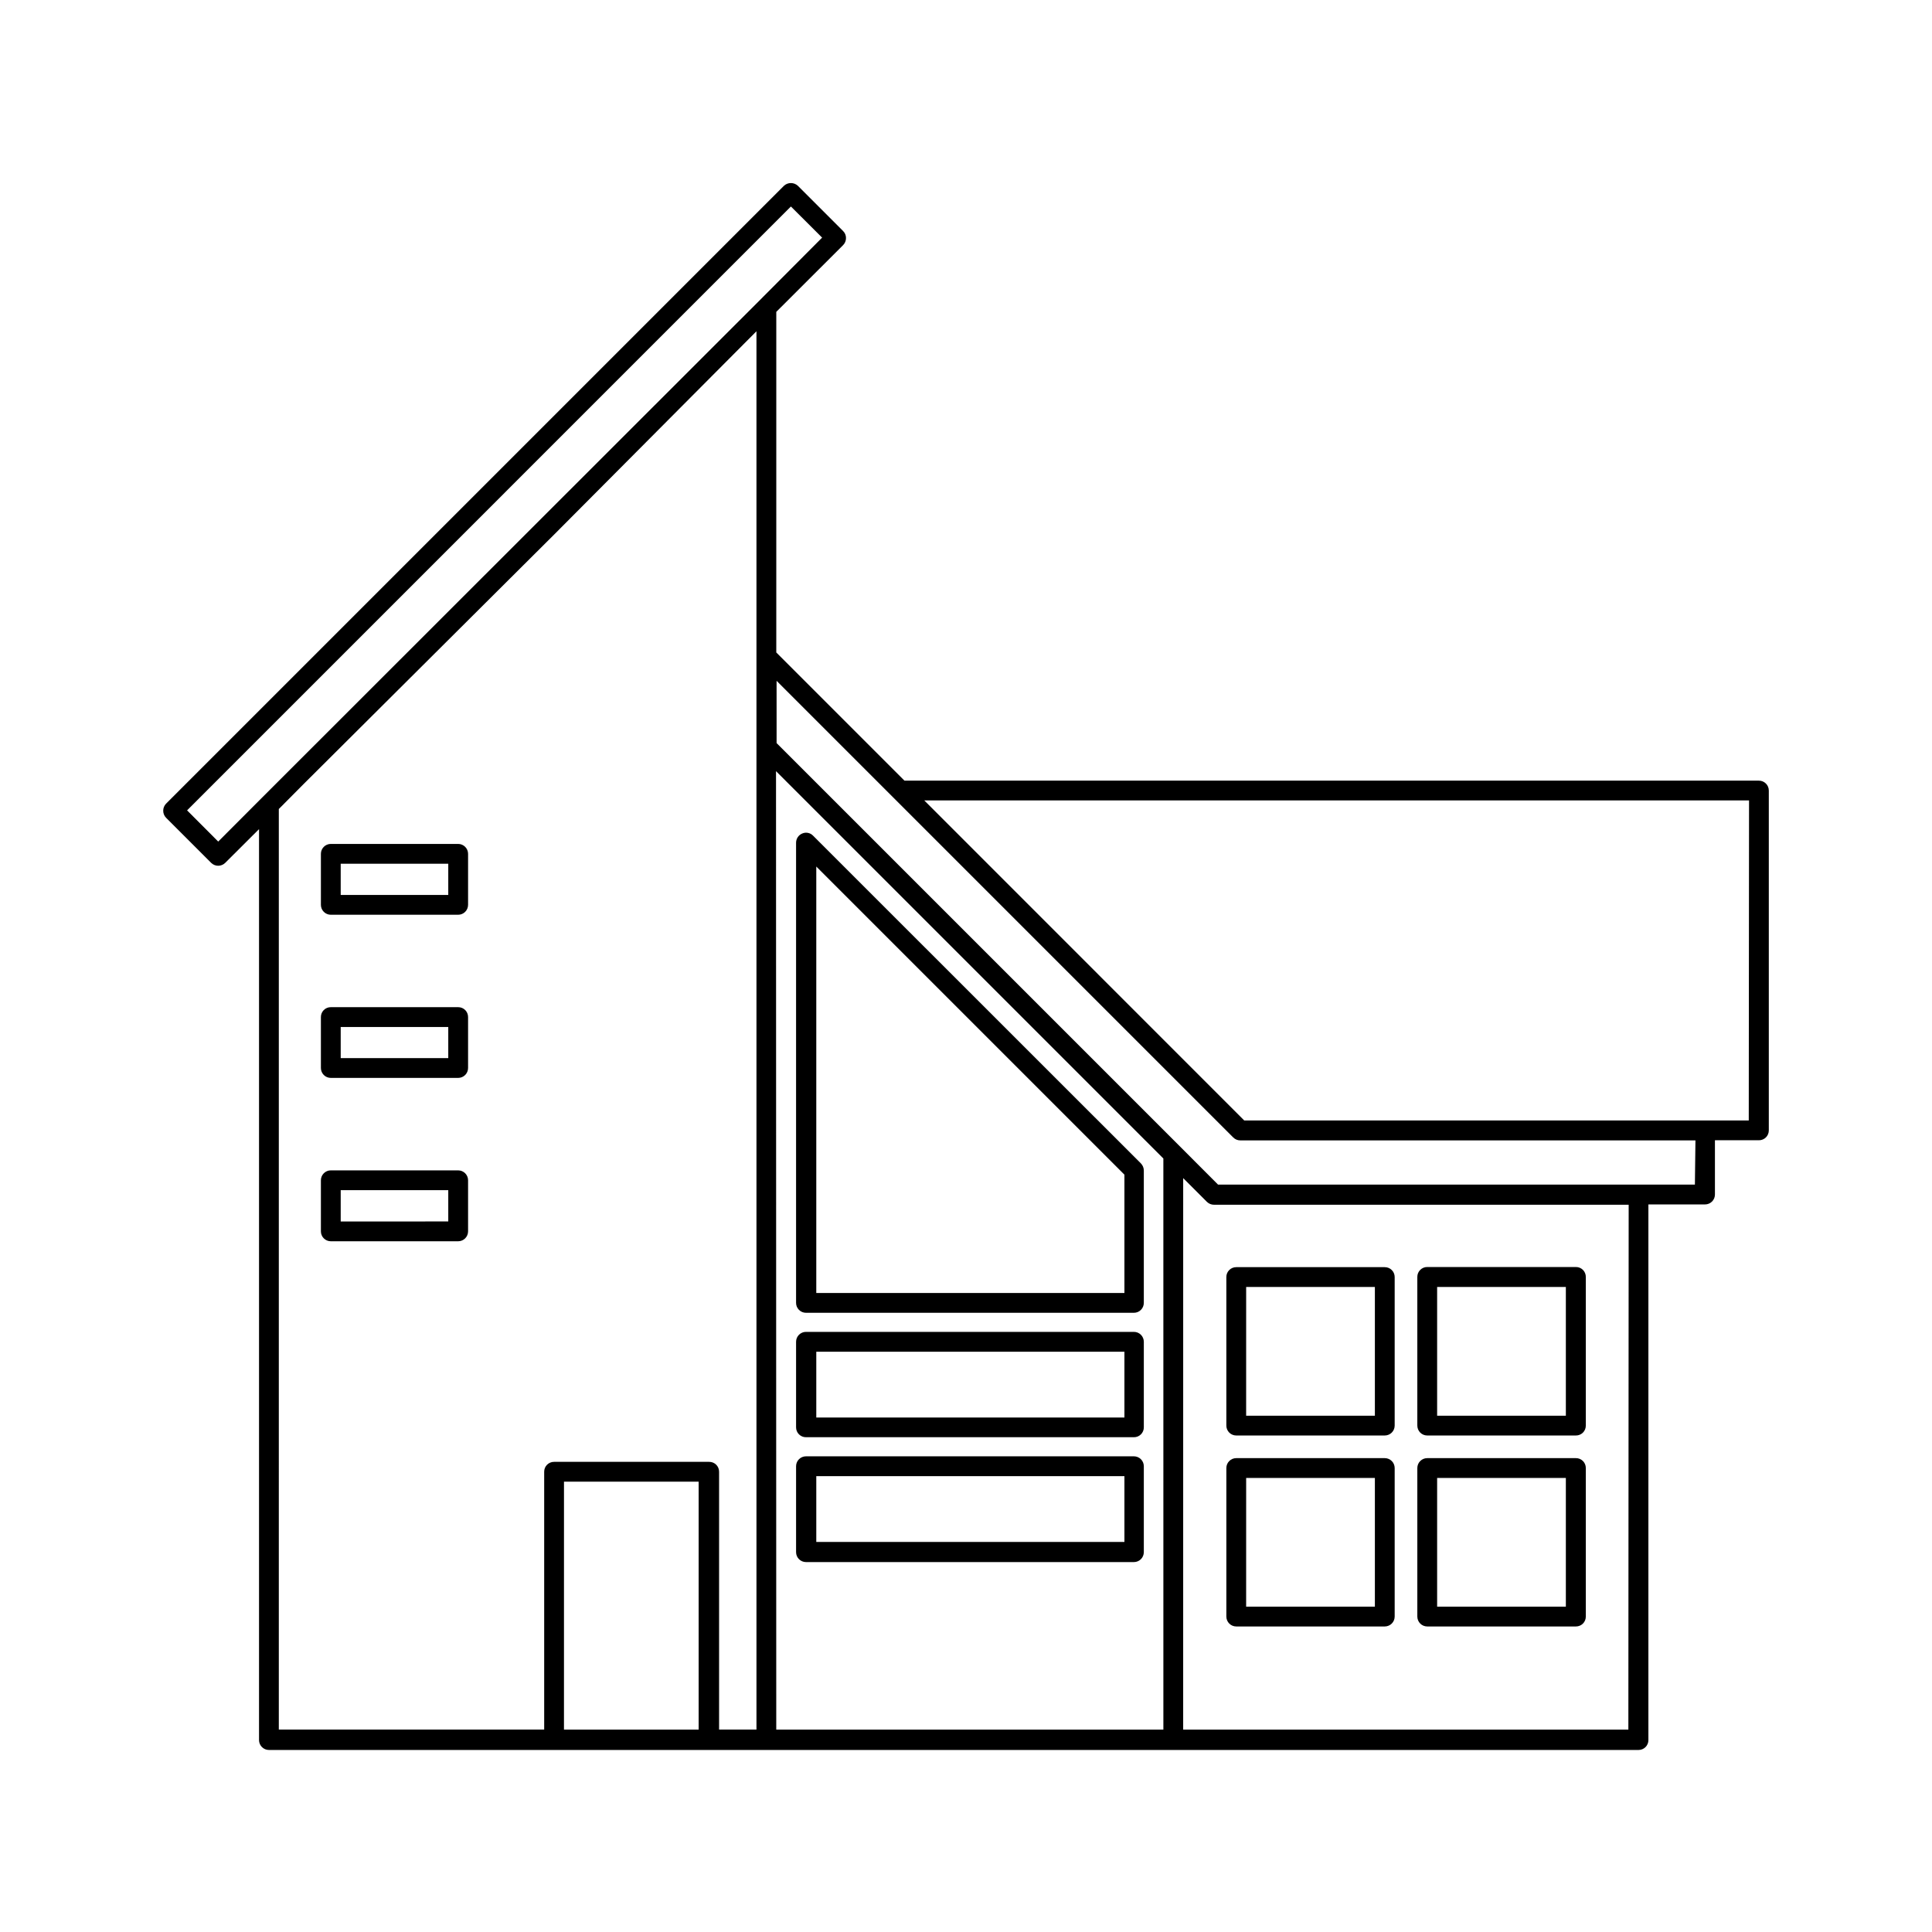
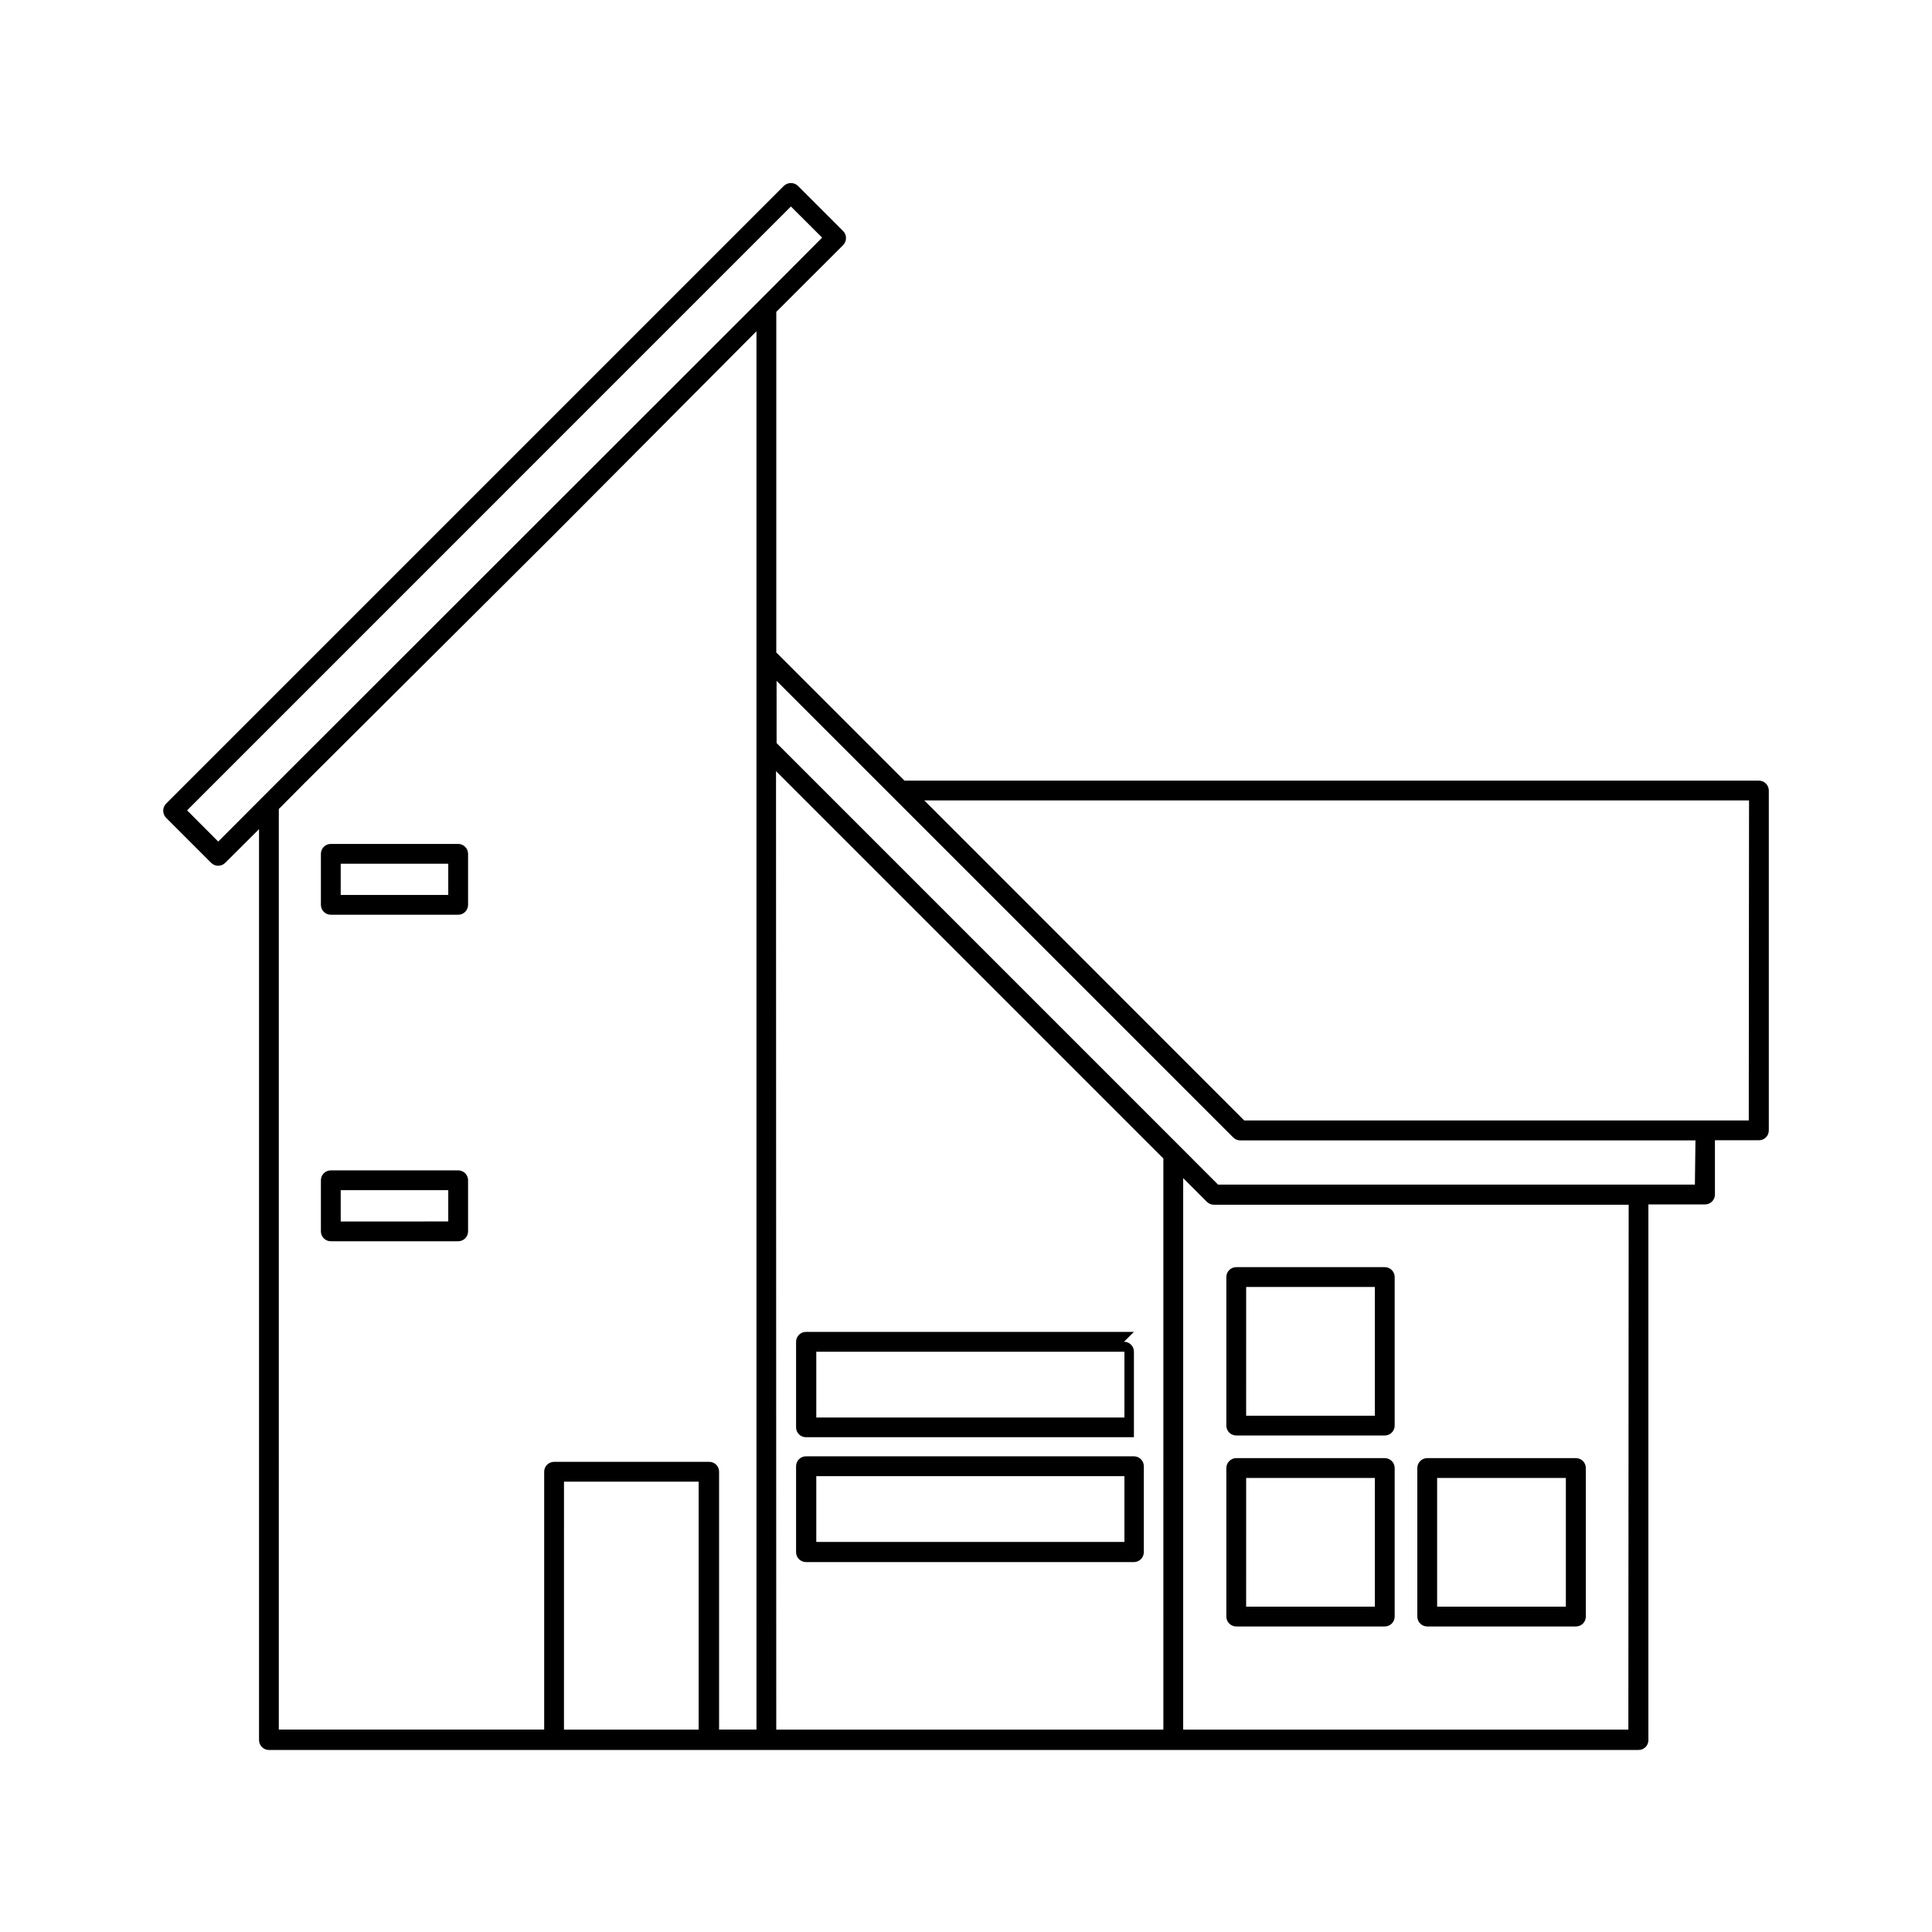
<svg xmlns="http://www.w3.org/2000/svg" fill="#000000" width="800px" height="800px" version="1.1" viewBox="144 144 512 512">
  <g>
    <path d="m471.62 524.42h39.359c0.695 0 1.363-0.277 1.855-0.77 0.492-0.492 0.77-1.156 0.77-1.855v-39.359c0.004-0.695-0.27-1.367-0.766-1.859-0.492-0.496-1.164-0.77-1.859-0.766h-39.359c-0.699-0.004-1.371 0.27-1.863 0.766-0.492 0.492-0.77 1.164-0.762 1.859v39.32c-0.012 0.703 0.258 1.379 0.754 1.883 0.492 0.5 1.168 0.781 1.871 0.781zm2.625-39.359h34.113v34.113h-34.117z" />
-     <path d="m522.23 524.42h39.402c0.699 0.008 1.367-0.27 1.863-0.762 0.492-0.492 0.766-1.164 0.762-1.863v-39.359c0.016-0.703-0.254-1.387-0.746-1.887-0.496-0.504-1.172-0.785-1.879-0.777h-39.402c-0.695-0.008-1.367 0.27-1.859 0.762-0.496 0.492-0.77 1.164-0.766 1.859v39.363c-0.008 0.703 0.262 1.379 0.754 1.883 0.496 0.5 1.168 0.781 1.871 0.781zm2.625-39.359h34.113v34.113h-34.113z" />
    <path d="m522.23 575.03h39.402c0.699 0.004 1.367-0.27 1.863-0.762 0.492-0.496 0.766-1.164 0.762-1.863v-39.359c0.004-0.699-0.27-1.367-0.762-1.863-0.496-0.492-1.164-0.766-1.863-0.762h-39.402c-1.449 0-2.625 1.176-2.625 2.625v39.359c0 0.695 0.277 1.363 0.77 1.855 0.492 0.492 1.16 0.77 1.855 0.77zm2.625-39.359h34.113v34.113l-34.113-0.004z" />
    <path d="m471.62 575.03h39.359c0.695 0 1.363-0.277 1.855-0.77 0.492-0.492 0.77-1.16 0.77-1.855v-39.359c0-0.695-0.277-1.363-0.77-1.855-0.492-0.492-1.16-0.77-1.855-0.77h-39.359c-1.449 0-2.625 1.176-2.625 2.625v39.359c0 0.695 0.277 1.363 0.77 1.855 0.492 0.492 1.156 0.77 1.855 0.77zm2.625-39.359h34.113v34.113l-34.117-0.004z" />
    <path d="m610.13 350.88h-226.44l-33.965-33.969v-90.266l17.719-17.695c0.488-0.5 0.758-1.168 0.754-1.867 0.008-0.703-0.273-1.379-0.777-1.867l-11.965-11.965v-0.004c-1.043-0.98-2.672-0.98-3.715 0l-163.74 163.74c-0.996 1.039-0.996 2.68 0 3.719l11.965 11.965c1.031 1.016 2.688 1.016 3.715 0l8.965-8.941v241.41-0.004c0 0.695 0.277 1.363 0.77 1.855 0.492 0.492 1.16 0.77 1.855 0.77h362.95c0.695 0.004 1.367-0.27 1.859-0.762 0.492-0.496 0.77-1.164 0.762-1.863v-141.95h15.012c0.695 0 1.363-0.277 1.855-0.766 0.492-0.492 0.766-1.16 0.766-1.855v-14.383h11.652c0.699 0.008 1.367-0.27 1.863-0.762 0.492-0.492 0.766-1.164 0.762-1.859v-90.059c0-1.449-1.176-2.621-2.625-2.621zm-408.3 16.145-8.25-8.27 160.02-160.03 8.27 8.25-16.625 16.688-131.83 131.75zm16.059-8.629 6.637-6.68 66.312-66.039 53.633-53.887v370.57h-9.906v-68.332c0.004-0.695-0.27-1.367-0.762-1.859-0.492-0.492-1.164-0.77-1.863-0.762h-41.102c-0.699-0.008-1.367 0.27-1.863 0.762-0.492 0.492-0.766 1.164-0.762 1.859v68.332h-70.324zm75.57 243.97 0.004-65.707h35.688v65.707zm56.195-254 102.65 102.65 0.004 151.35h-102.59zm225.88 254h-117.98l0.004-146.15 6.297 6.297c0.5 0.488 1.172 0.758 1.871 0.758h109.89zm17.633-144.43h-126.37l-9.93-9.949-107.06-107.06-0.004-16.504 121.04 121.04c0.496 0.488 1.168 0.762 1.867 0.754h120.6zm14.273-17.004h-133.71l-84.785-84.809h218.57z" />
-     <path d="m444.5 496.96h-86.906c-1.449 0-2.625 1.176-2.625 2.625v22.672c-0.004 0.695 0.27 1.367 0.766 1.859 0.492 0.492 1.164 0.77 1.859 0.762h86.906c0.699 0.008 1.371-0.27 1.863-0.762 0.492-0.492 0.77-1.164 0.762-1.859v-22.672c0-0.695-0.277-1.363-0.77-1.855-0.492-0.492-1.156-0.77-1.855-0.77zm-2.516 22.691h-81.66v-17.422h81.66z" />
-     <path d="m359.46 365.45c-0.738-0.762-1.875-0.988-2.852-0.566-0.98 0.402-1.625 1.355-1.641 2.414v121.98c0 0.695 0.277 1.363 0.77 1.855 0.492 0.492 1.16 0.77 1.855 0.77h86.906c0.699 0 1.363-0.277 1.855-0.77 0.492-0.492 0.77-1.16 0.77-1.855v-35.078c0-0.695-0.273-1.363-0.754-1.867zm82.523 121.21h-81.66v-113.02l81.66 81.66z" />
+     <path d="m444.5 496.96h-86.906c-1.449 0-2.625 1.176-2.625 2.625v22.672c-0.004 0.695 0.27 1.367 0.766 1.859 0.492 0.492 1.164 0.77 1.859 0.762h86.906v-22.672c0-0.695-0.277-1.363-0.77-1.855-0.492-0.492-1.156-0.77-1.855-0.77zm-2.516 22.691h-81.66v-17.422h81.66z" />
    <path d="m444.5 529.94h-86.906c-1.449 0-2.625 1.176-2.625 2.625v22.777c0 0.695 0.277 1.363 0.77 1.855 0.492 0.492 1.16 0.77 1.855 0.77h86.906c0.699 0 1.363-0.277 1.855-0.77 0.492-0.492 0.77-1.16 0.77-1.855v-22.777c0-0.695-0.277-1.363-0.77-1.855-0.492-0.492-1.156-0.77-1.855-0.77zm-2.516 22.695h-81.66v-17.445h81.66z" />
    <path d="m265.42 367.65h-33.754c-1.449 0-2.625 1.176-2.625 2.625v13.52c0 0.695 0.277 1.363 0.77 1.855 0.492 0.492 1.16 0.77 1.855 0.77h33.754c0.695 0 1.363-0.277 1.855-0.77 0.492-0.492 0.77-1.16 0.77-1.855v-13.52c0-0.695-0.277-1.363-0.77-1.855-0.492-0.492-1.16-0.77-1.855-0.77zm-2.625 13.52h-28.504v-8.27h28.504z" />
-     <path d="m265.42 410.91h-33.754c-0.699-0.004-1.371 0.27-1.863 0.762-0.492 0.496-0.766 1.164-0.762 1.863v13.496c0 0.695 0.277 1.363 0.77 1.855 0.492 0.492 1.16 0.77 1.855 0.77h33.754c0.695 0 1.363-0.277 1.855-0.77 0.492-0.492 0.77-1.16 0.77-1.855v-13.496c0.004-0.699-0.27-1.367-0.762-1.863-0.496-0.492-1.164-0.766-1.863-0.762zm-2.625 13.496-28.504 0.004v-8.25h28.504z" />
    <path d="m265.42 454.16h-33.754c-1.449 0-2.625 1.176-2.625 2.625v13.539c0 0.699 0.277 1.363 0.77 1.855 0.492 0.492 1.16 0.77 1.855 0.77h33.754c0.695 0 1.363-0.277 1.855-0.77 0.492-0.492 0.77-1.156 0.77-1.855v-13.539c0-0.695-0.277-1.363-0.77-1.855-0.492-0.492-1.16-0.77-1.855-0.77zm-2.625 13.539-28.504 0.004v-8.293h28.504z" />
  </g>
</svg>